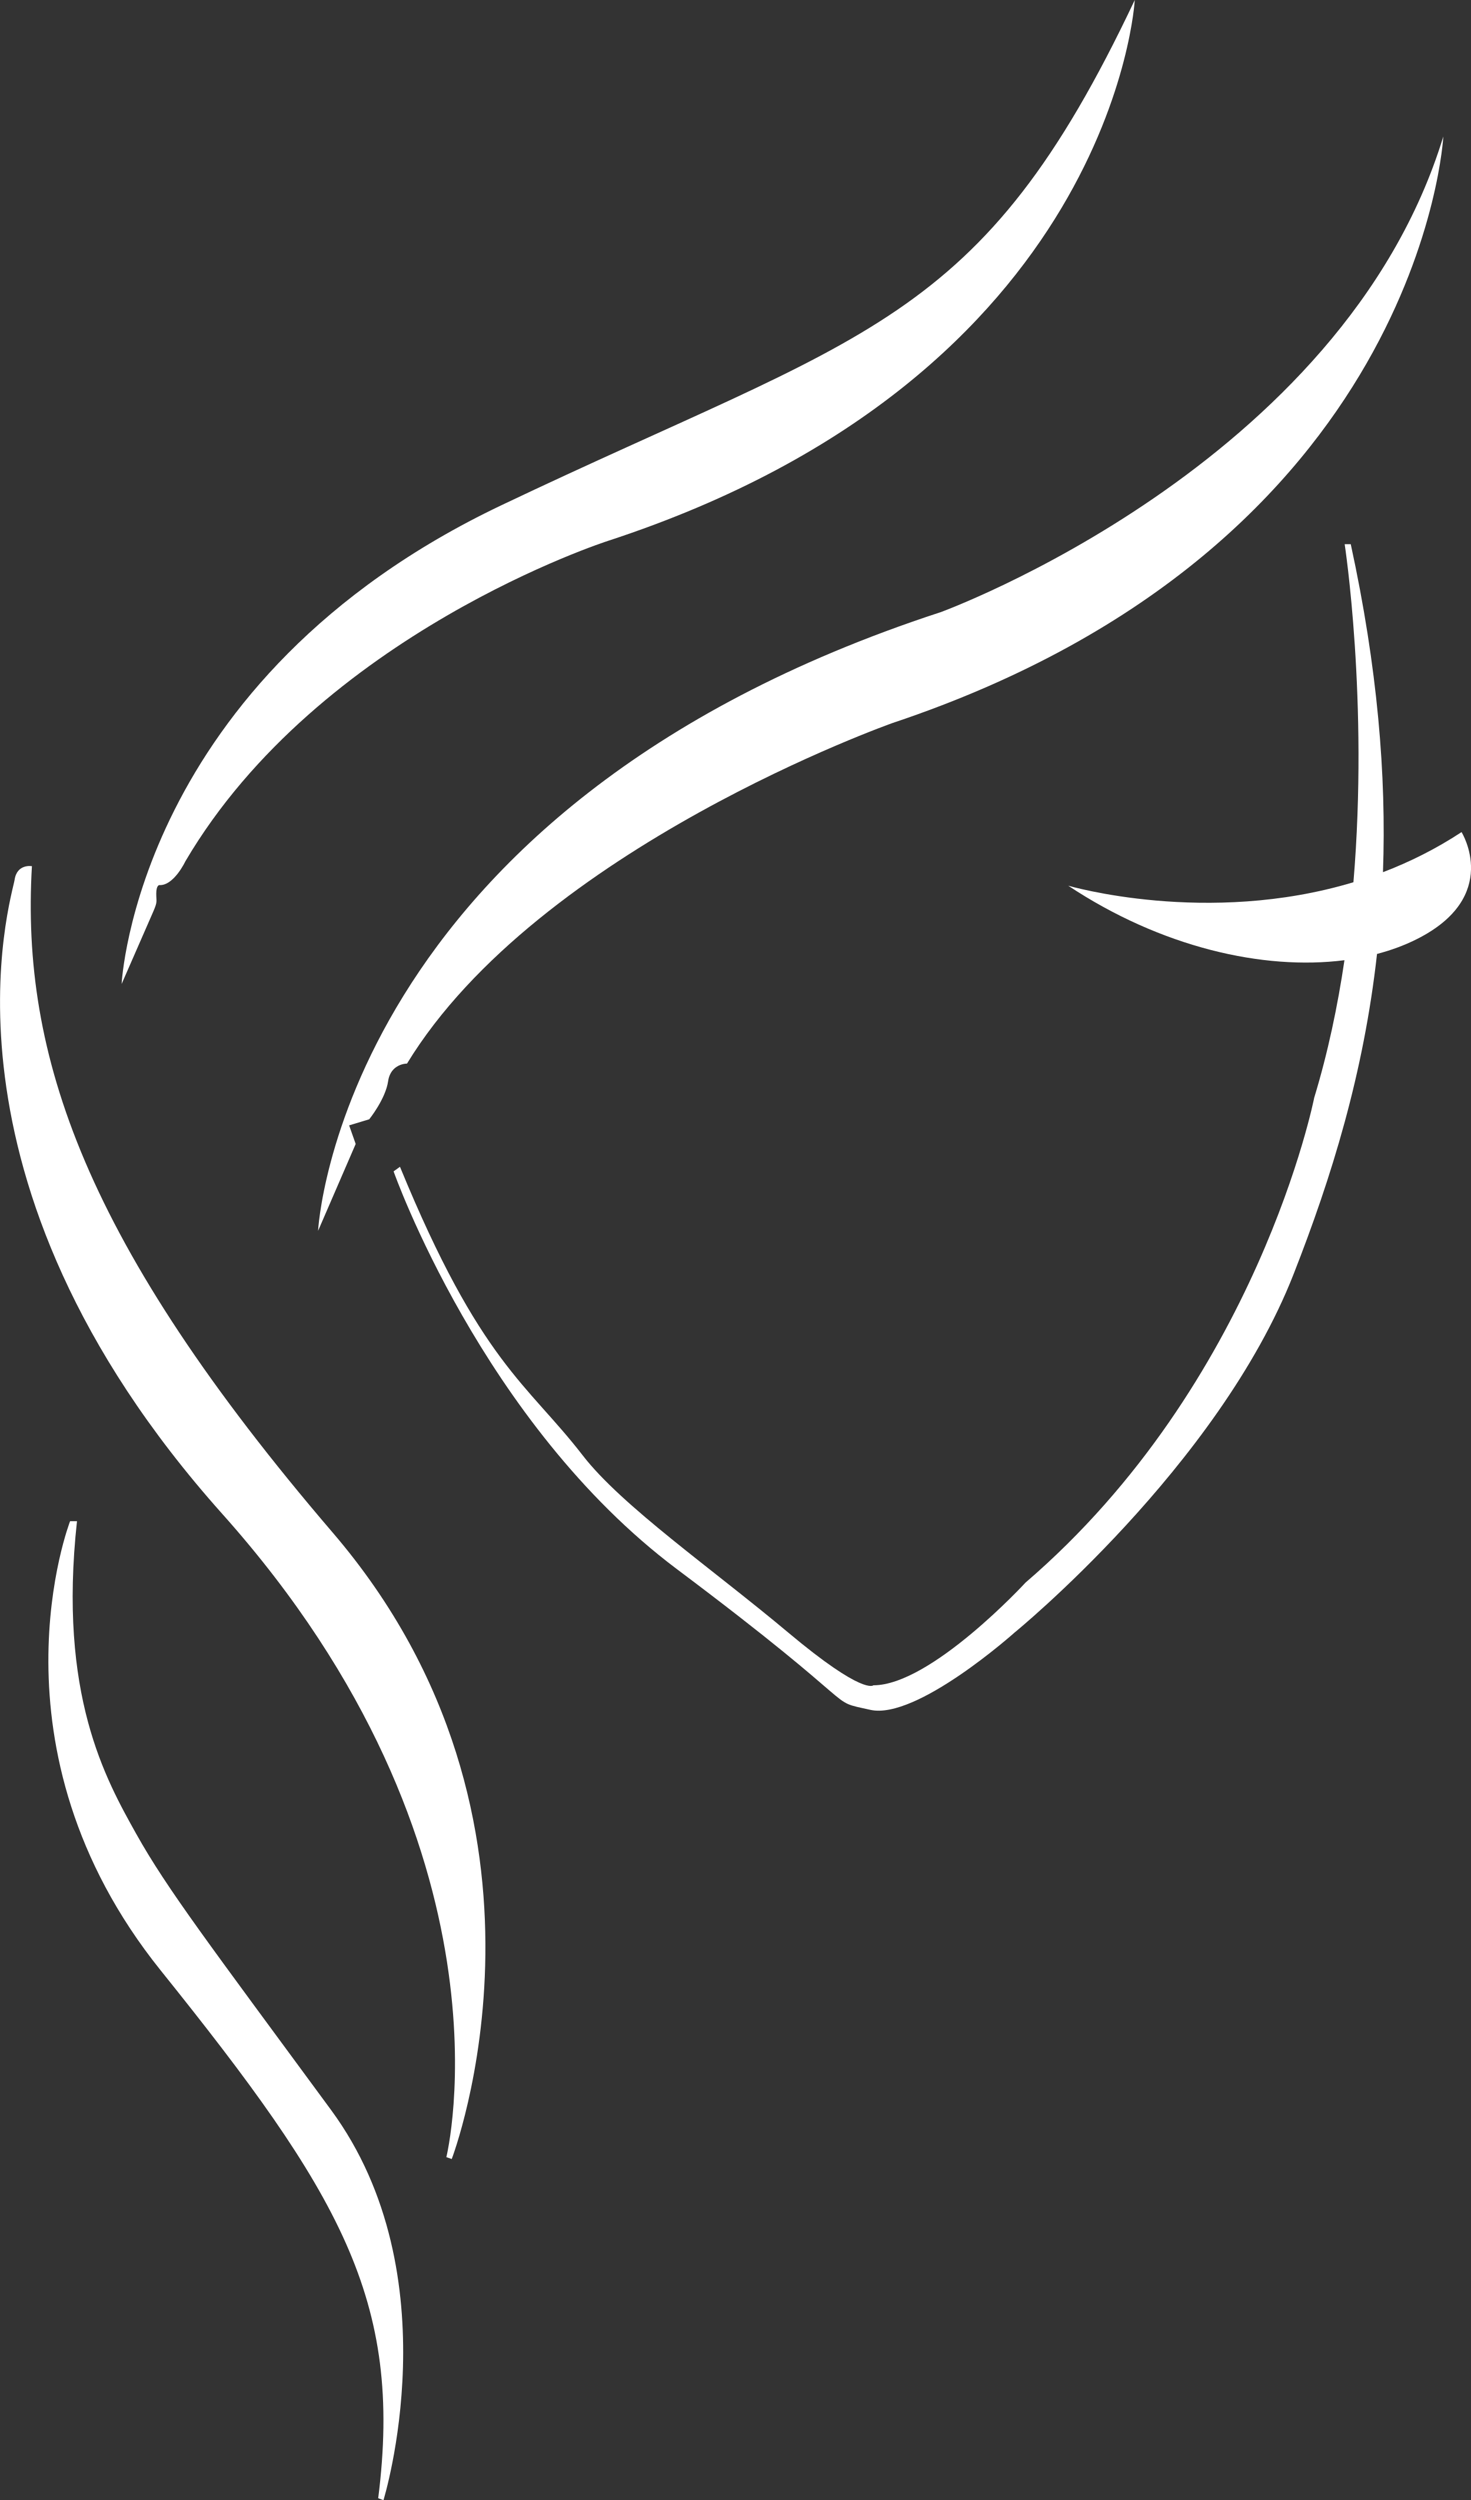
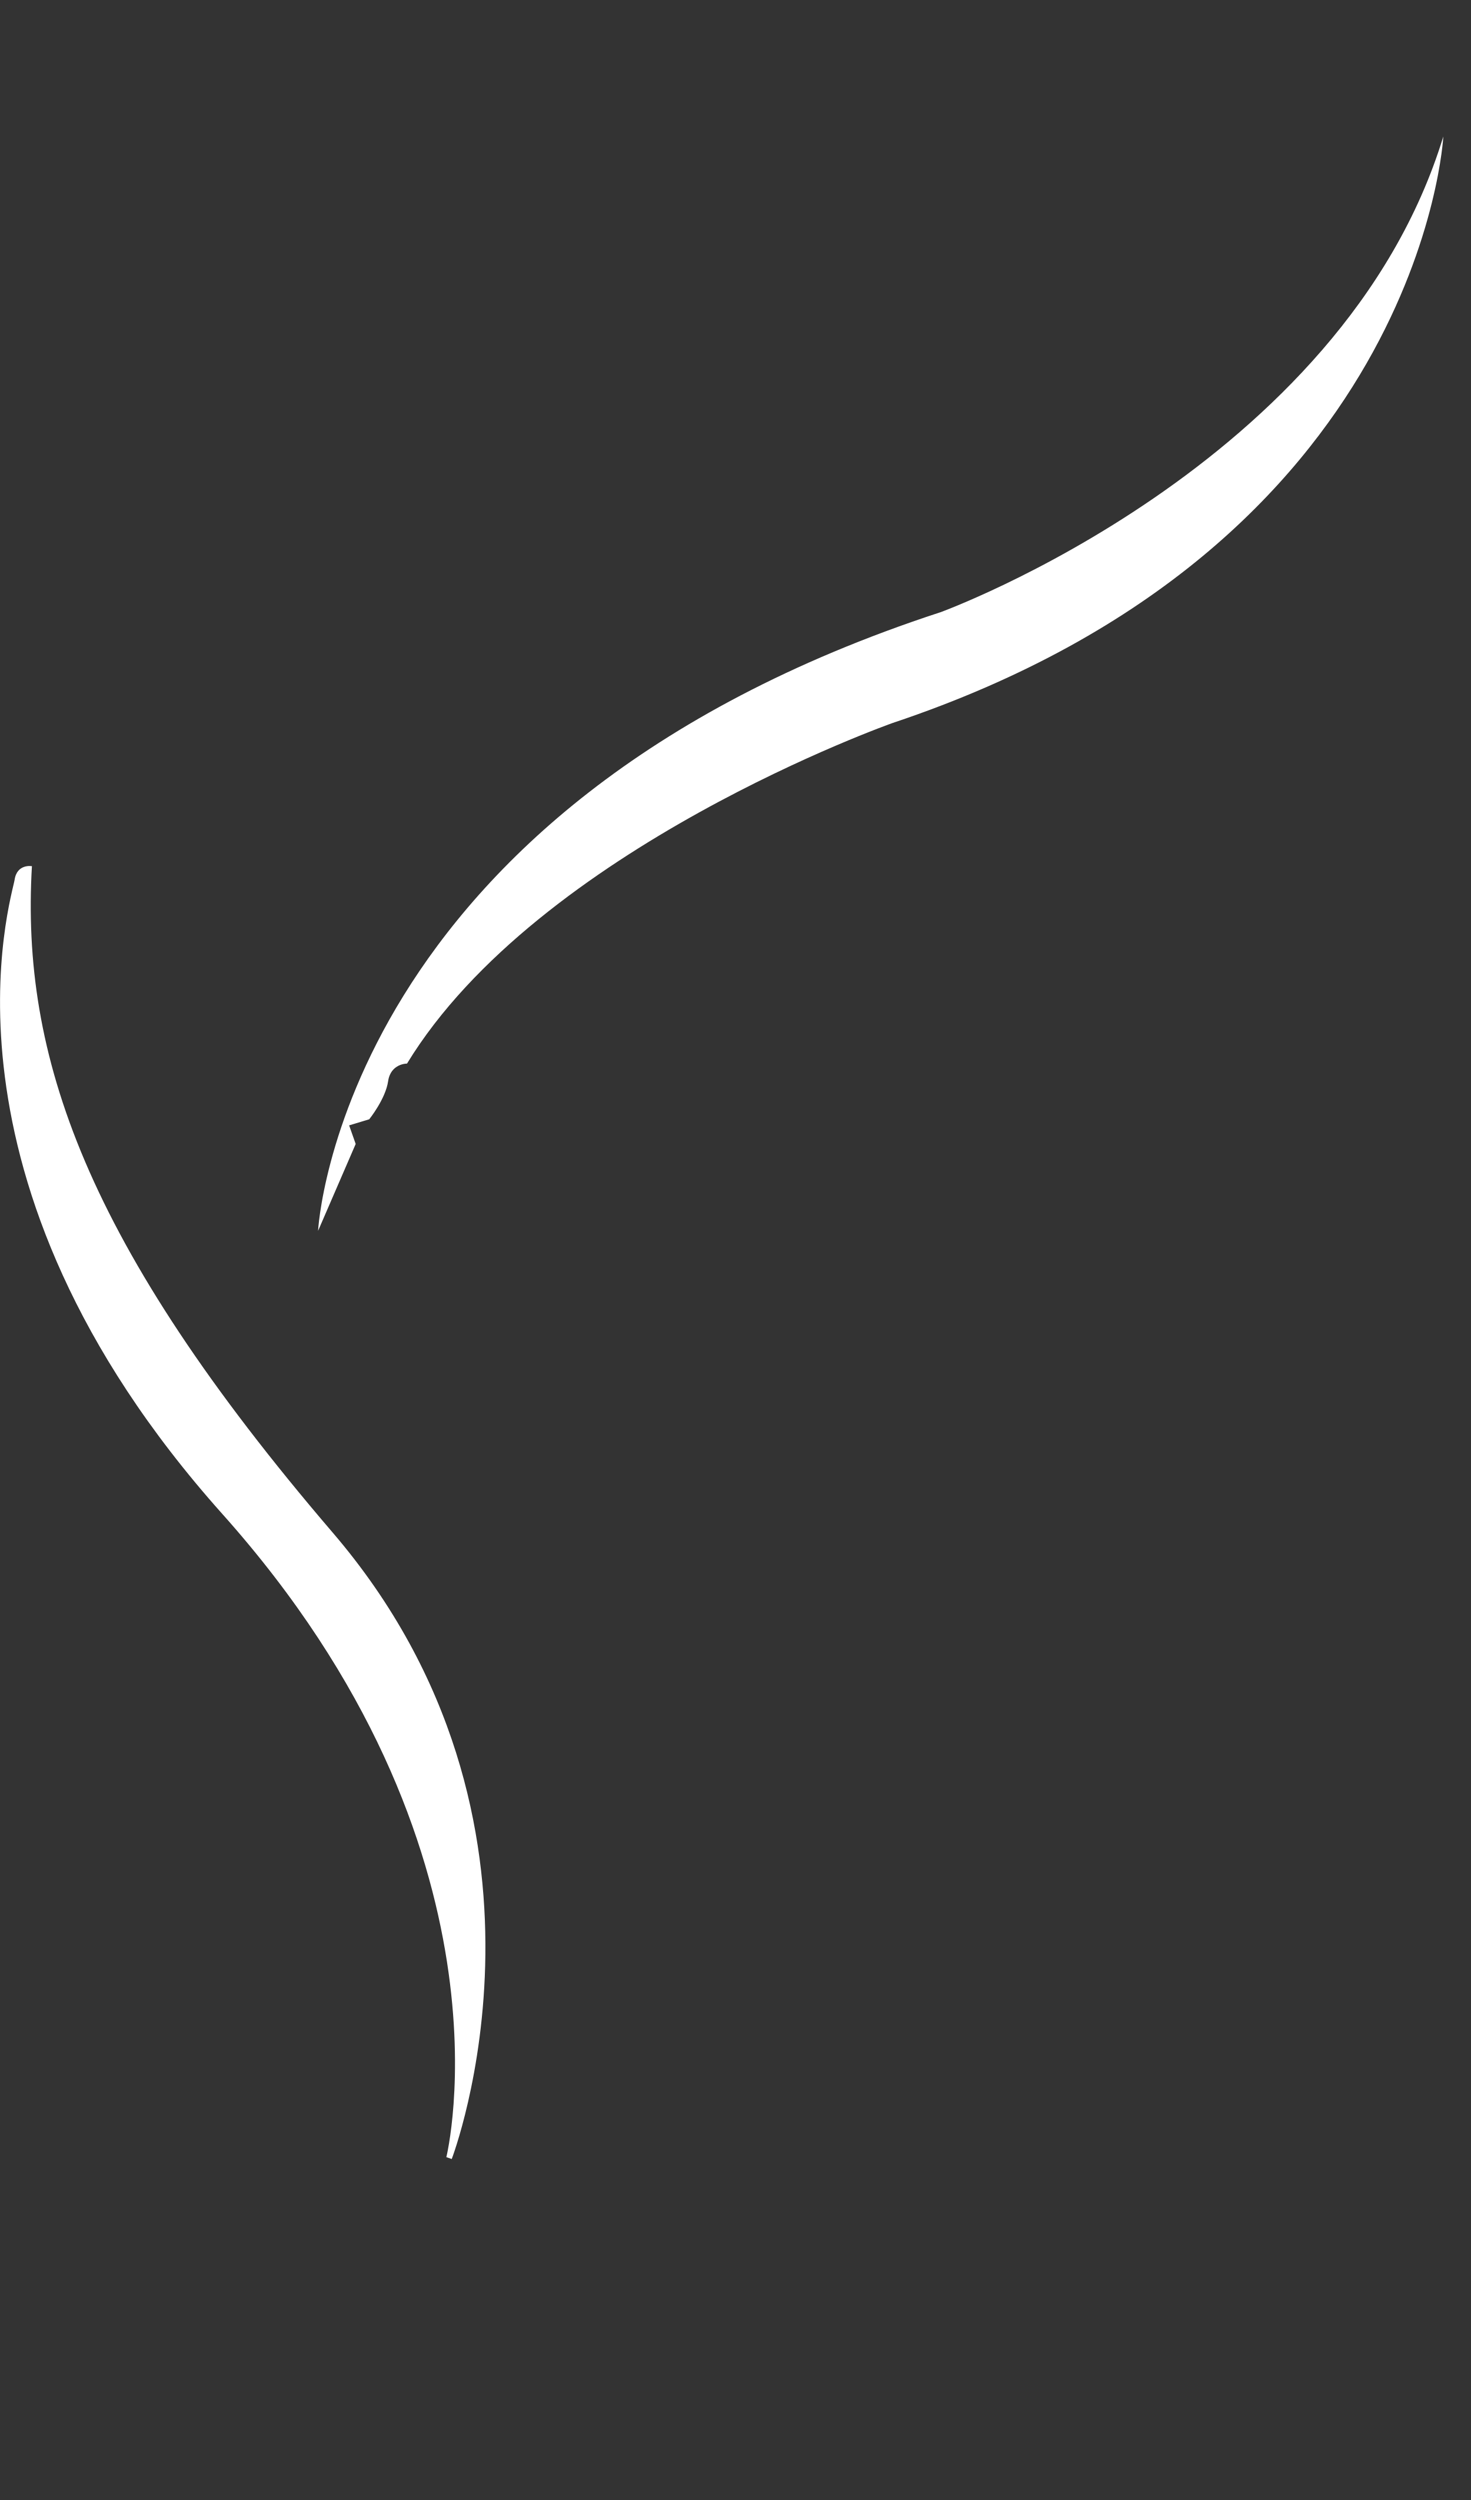
<svg xmlns="http://www.w3.org/2000/svg" id="Layer_2" data-name="Layer 2" viewBox="0 0 341.07 579.46">
  <rect x="0" y="0" width="341.07" height="579.46" fill="#333333" stroke="none" />
  <defs>
    <style> .cls-1 { fill: #fff; stroke-width: 0px; } </style>
  </defs>
  <g id="Layer_1-2" data-name="Layer 1">
    <g>
      <g>
-         <path class="cls-1" d="M36.23,207.11c0-1.98.71-1.98.71-1.98,3.35.21,6.04-5.51,6.04-5.51,31.06-52.8,97.98-74.26,97.98-74.26C258.41,86.96,263.11,0,263.11,0c-35.76,75.67-62.12,76.8-146.82,117.08C31.59,157.36,28.2,228.05,28.2,228.05c0,0,6.2-14.16,7.29-16.67,1.09-2.51.74-2.29.74-4.27Z" />
        <path class="cls-1" d="M217.94,141.93c-139.29,45.55-144.19,143.34-144.19,143.34l8.72-20.14-1.52-4.31,4.66-1.41s3.78-4.69,4.38-8.82,4.38-4.09,4.38-4.09c30.49-49.98,112.66-78.96,112.66-78.96,122.73-41.04,127.62-135.91,127.62-135.91-23.34,76.42-116.71,110.31-116.71,110.31Z" />
        <path class="cls-1" d="M7.4,200.75s-3.46-.64-4.02,3.18c-.56,3.81-21.48,69.01,48.16,146.94s51.95,149.08,51.95,149.08l1.25.43s30-77.98-27.6-145.18C19.54,288,4.86,244.52,7.4,200.75Z" />
-         <path class="cls-1" d="M31.59,425.03c-7.15-12.8-18.12-32.28-13.74-72.47h-1.6s-20.42,52.52,20.99,104.09c41.41,51.58,56.28,76.24,50.45,122.35l1.22.45s16.1-52.02-12.14-90.42c-28.23-38.4-38.02-51.2-45.18-64Z" />
      </g>
-       <path class="cls-1" d="M328.44,217.69c-2.81,1.41-5.88,2.54-9.16,3.4-3.1,27.78-10.52,51.71-19.36,74.25-17.51,44.61-64.66,83.01-64.66,83.01,0,0-22.73,20.33-33.46,17.93s.33,1.27-44.85-32.61c-45.17-33.88-65.69-92.19-65.69-92.19l1.48-1.06c18.66,45.44,29.5,50.22,42.38,66.9,9.06,11.73,30.12,26.35,47.62,41.03,17.51,14.68,19.77,12.24,19.77,12.24,13.36,0,35.29-23.82,35.29-23.82,53.93-46.3,66.92-112.37,66.92-112.37,3.17-10.41,5.43-21.18,7.01-31.86-18.85,2.41-42.57-3.02-64.05-17.27,0,0,32.14,9.44,66.13-.8,3.54-42.11-2.03-78.35-2.03-78.35h1.41c6.21,28.58,8.28,53.57,7.47,76.02,6.14-2.34,12.27-5.38,18.22-9.29,0,0,9.32,14.96-10.44,24.84Z" />
    </g>
  </g>
</svg>